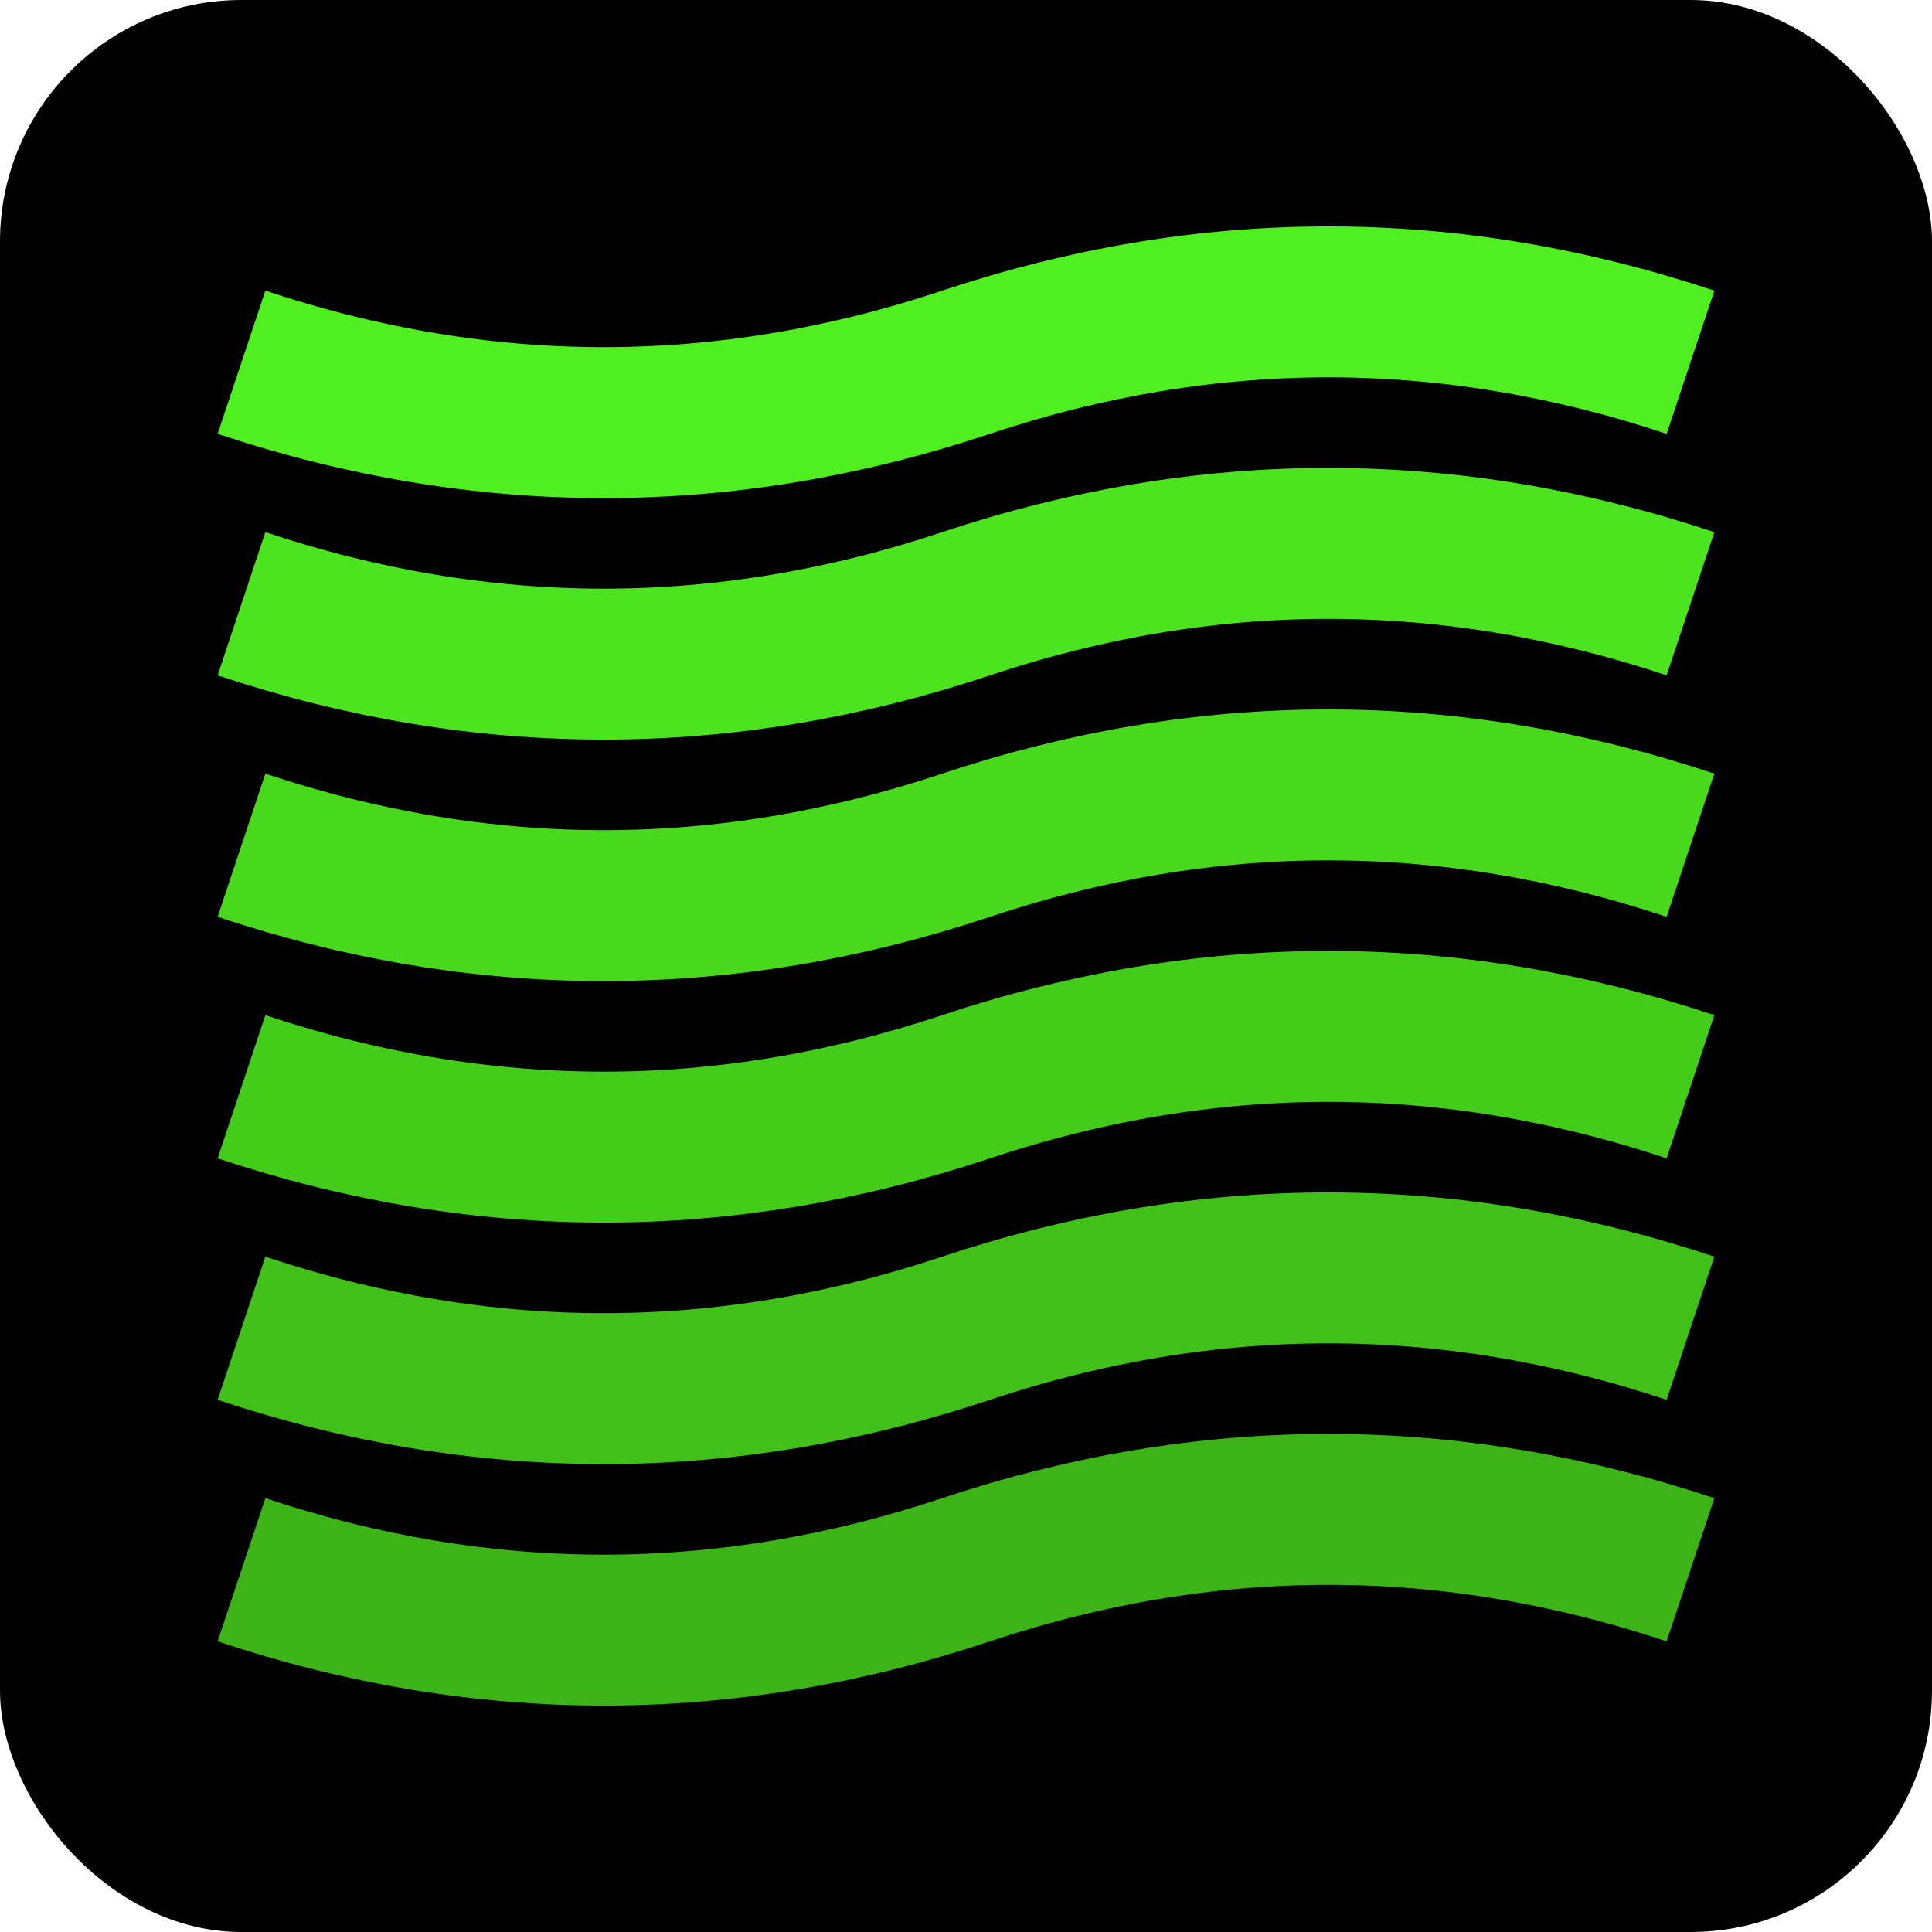
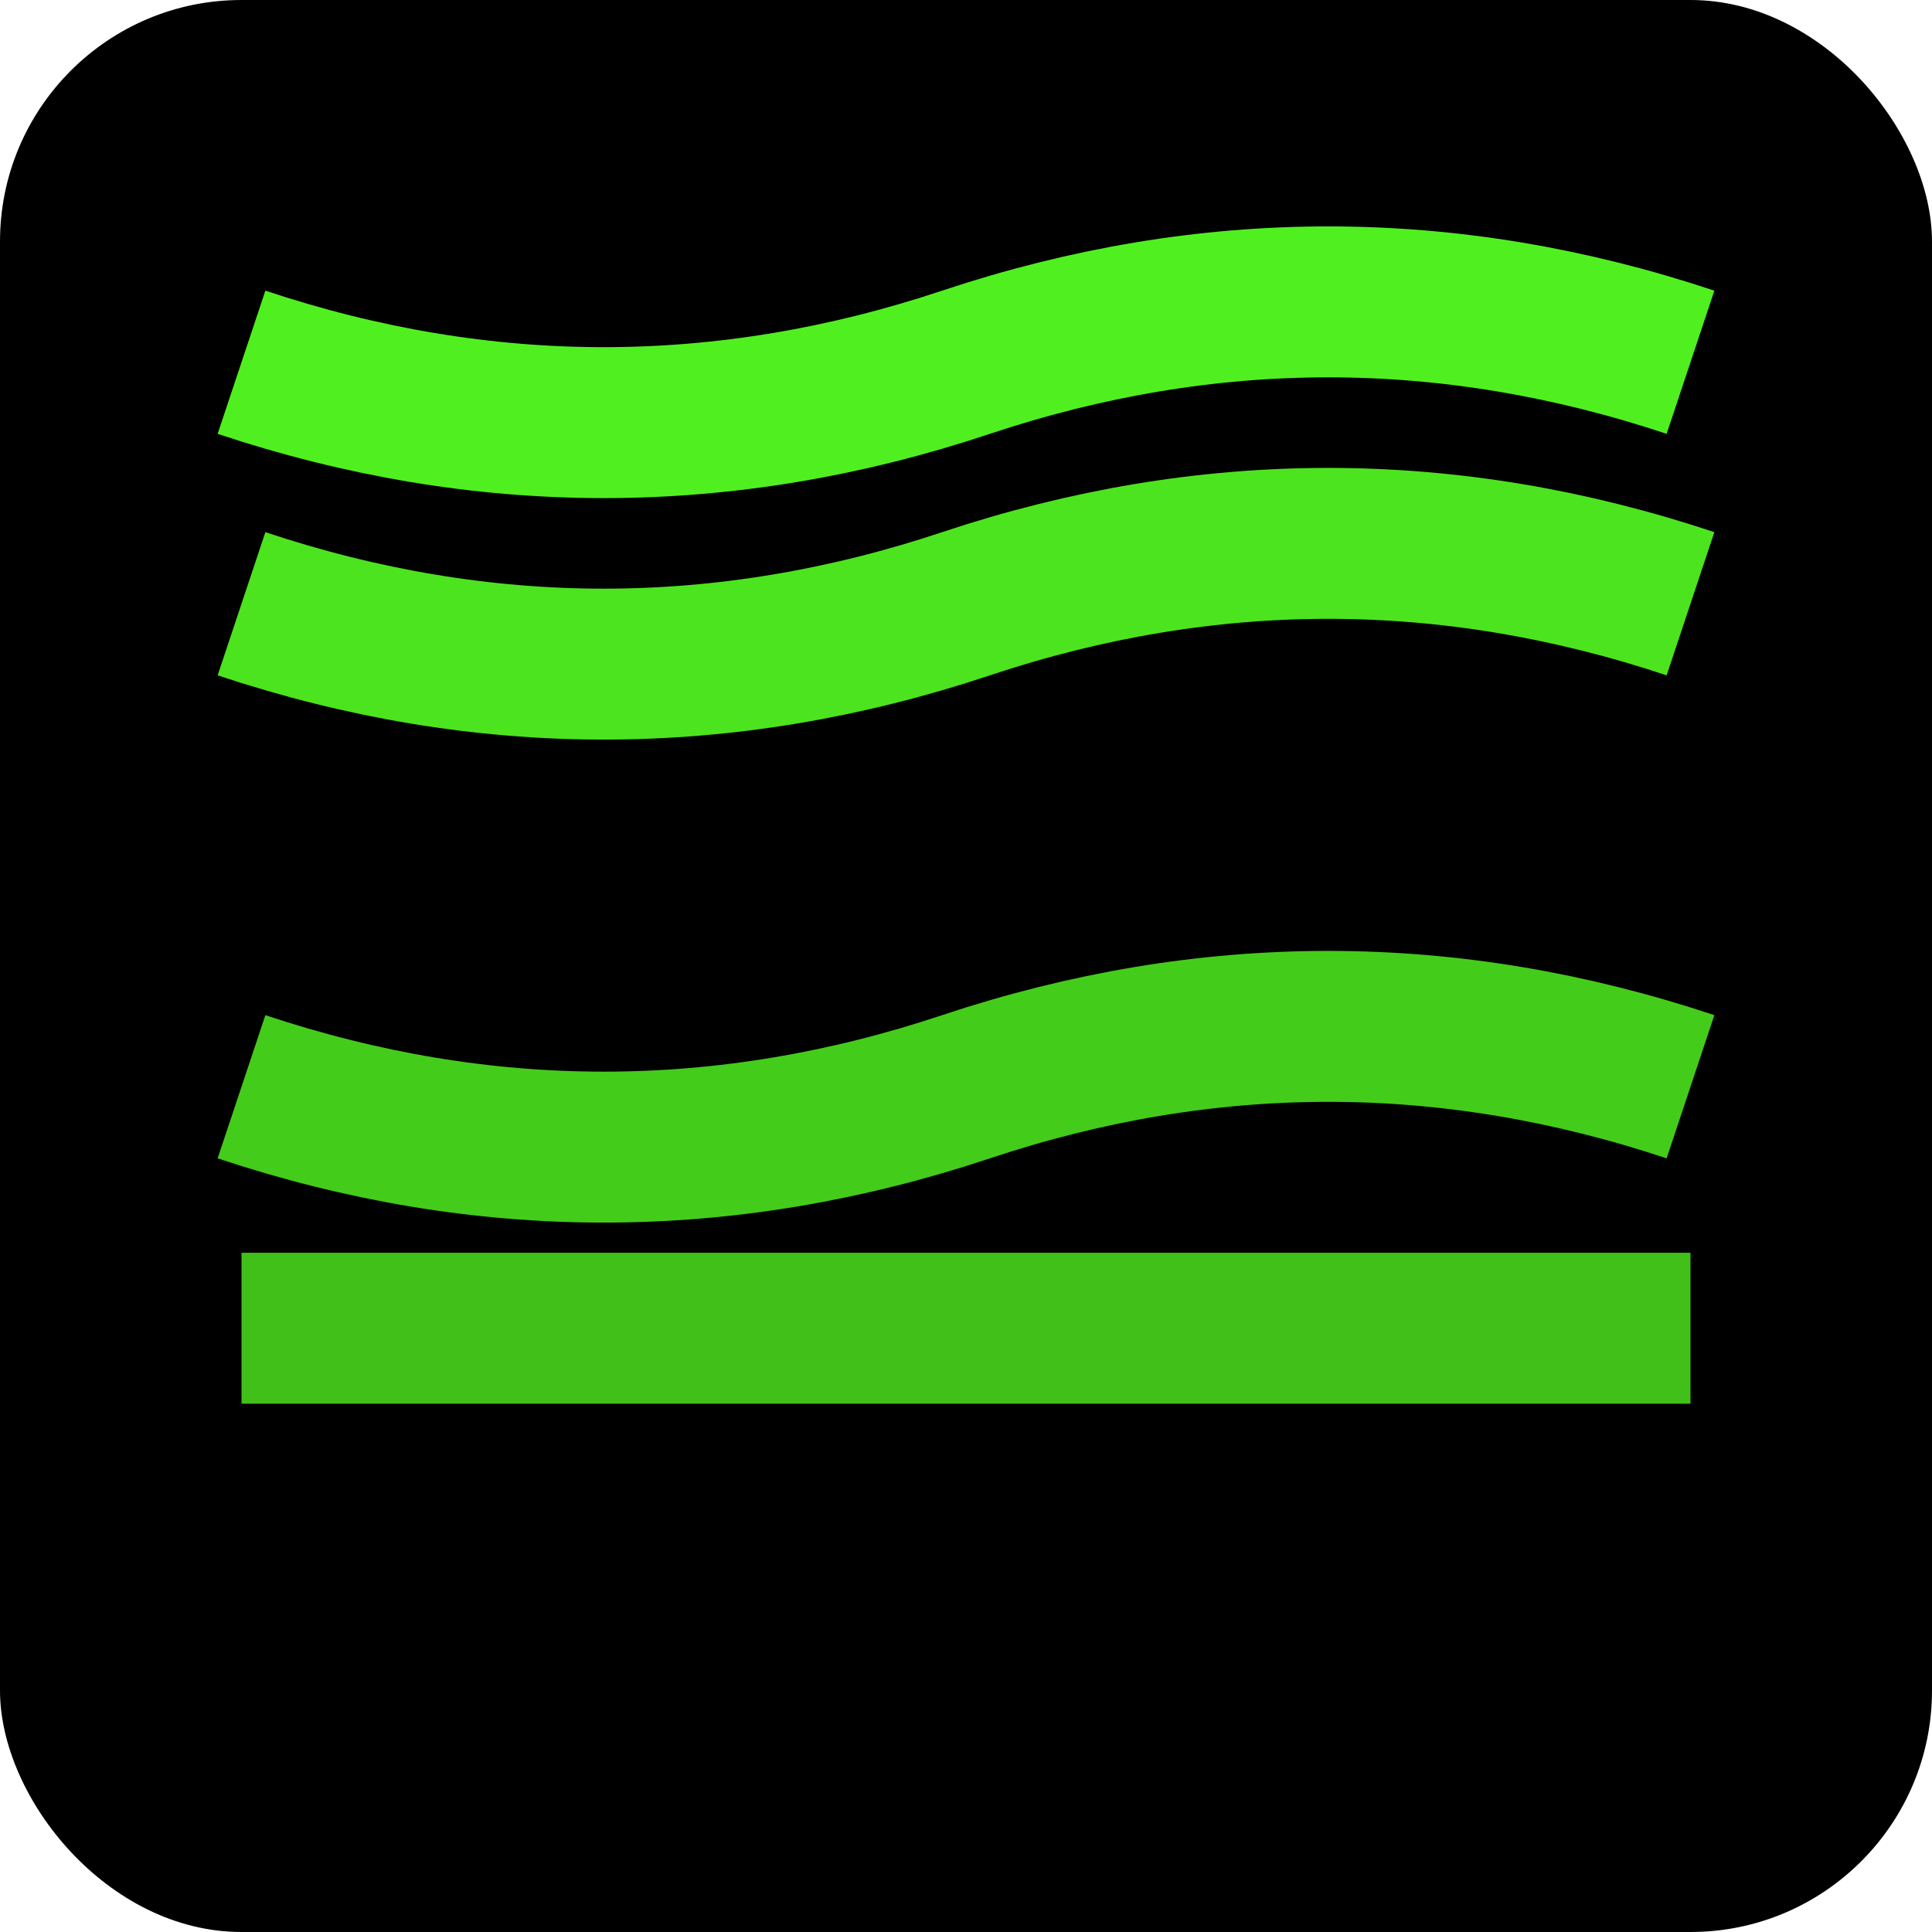
<svg xmlns="http://www.w3.org/2000/svg" viewBox="0 0 32 32" fill="none">
  <rect width="32" height="32" rx="4" fill="#000000" />
  <g transform="translate(16, 16)">
    <path d="M -12,-10 Q -6,-8 0,-10 T 12,-10" stroke="#50F020" stroke-width="2.5" fill="none" opacity="1" />
    <path d="M -12,-6 Q -6,-4 0,-6 T 12,-6" stroke="#50F020" stroke-width="2.5" fill="none" opacity="0.95" />
-     <path d="M -12,-2 Q -6,0 0,-2 T 12,-2" stroke="#50F020" stroke-width="2.5" fill="none" opacity="0.9" />
    <path d="M -12,2 Q -6,4 0,2 T 12,2" stroke="#50F020" stroke-width="2.5" fill="none" opacity="0.85" />
-     <path d="M -12,6 Q -6,8 0,6 T 12,6" stroke="#50F020" stroke-width="2.5" fill="none" opacity="0.8" />
-     <path d="M -12,10 Q -6,12 0,10 T 12,10" stroke="#50F020" stroke-width="2.5" fill="none" opacity="0.75" />
+     <path d="M -12,6 T 12,6" stroke="#50F020" stroke-width="2.5" fill="none" opacity="0.8" />
  </g>
</svg>